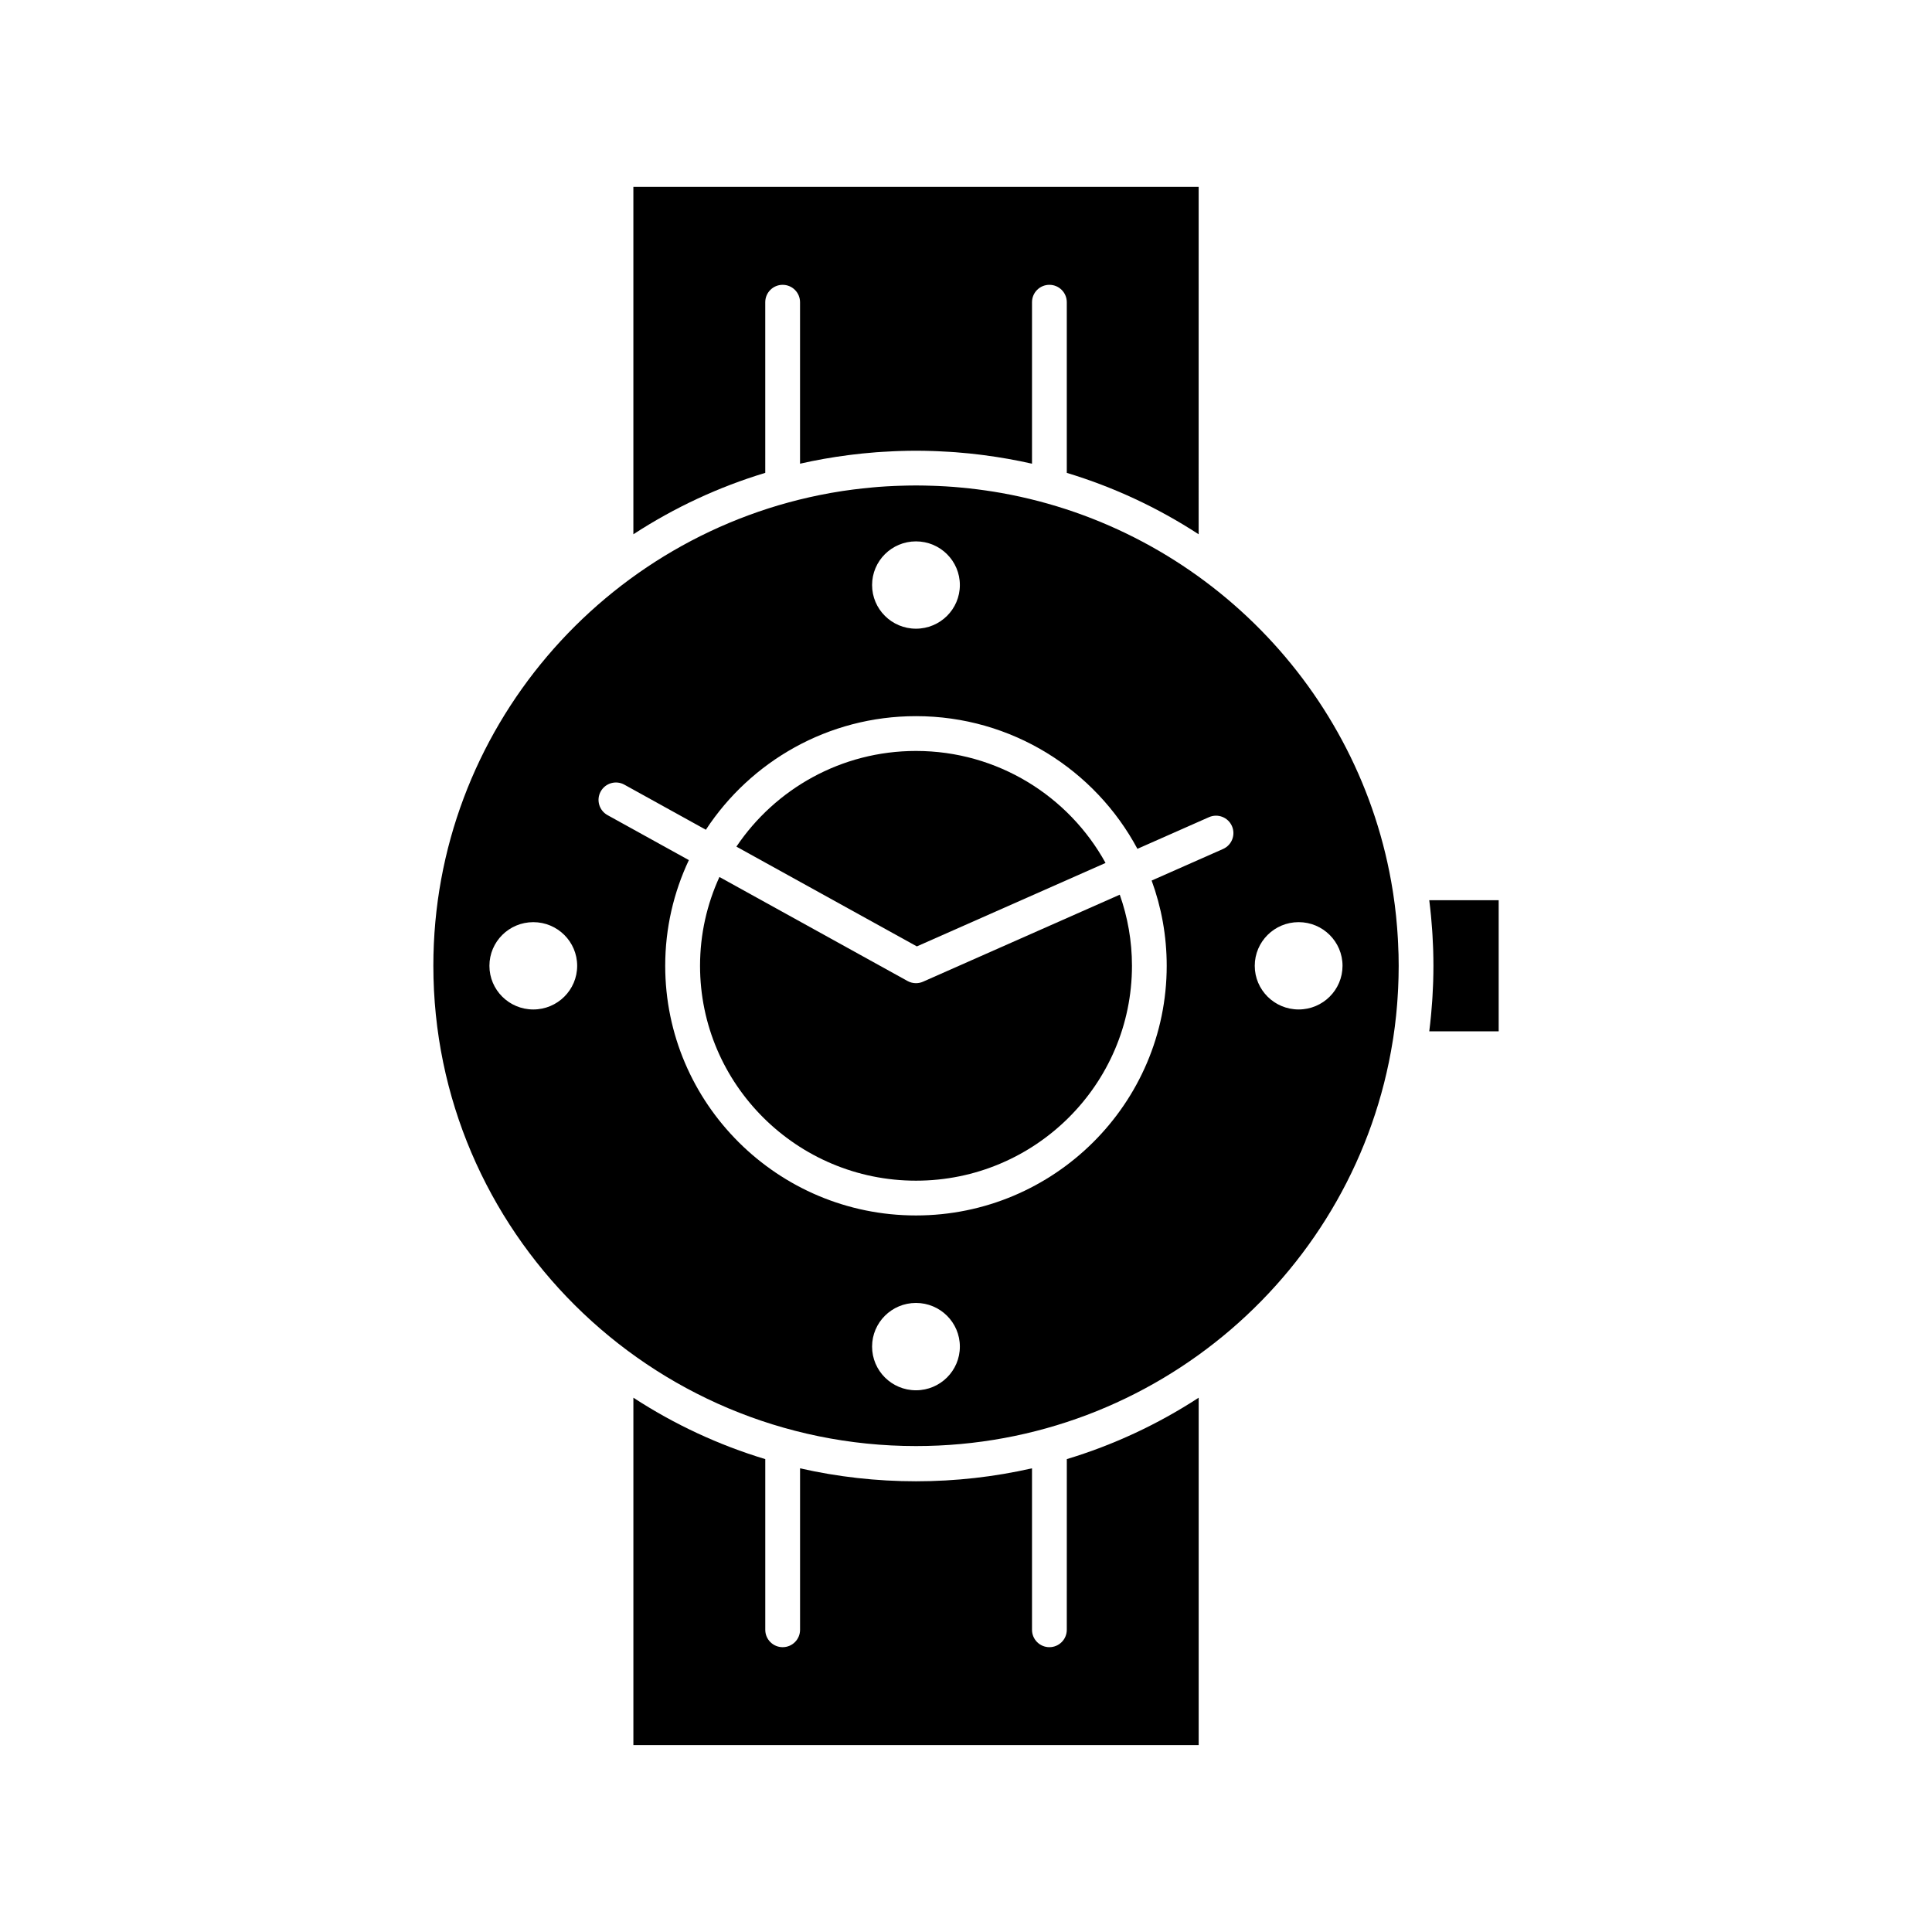
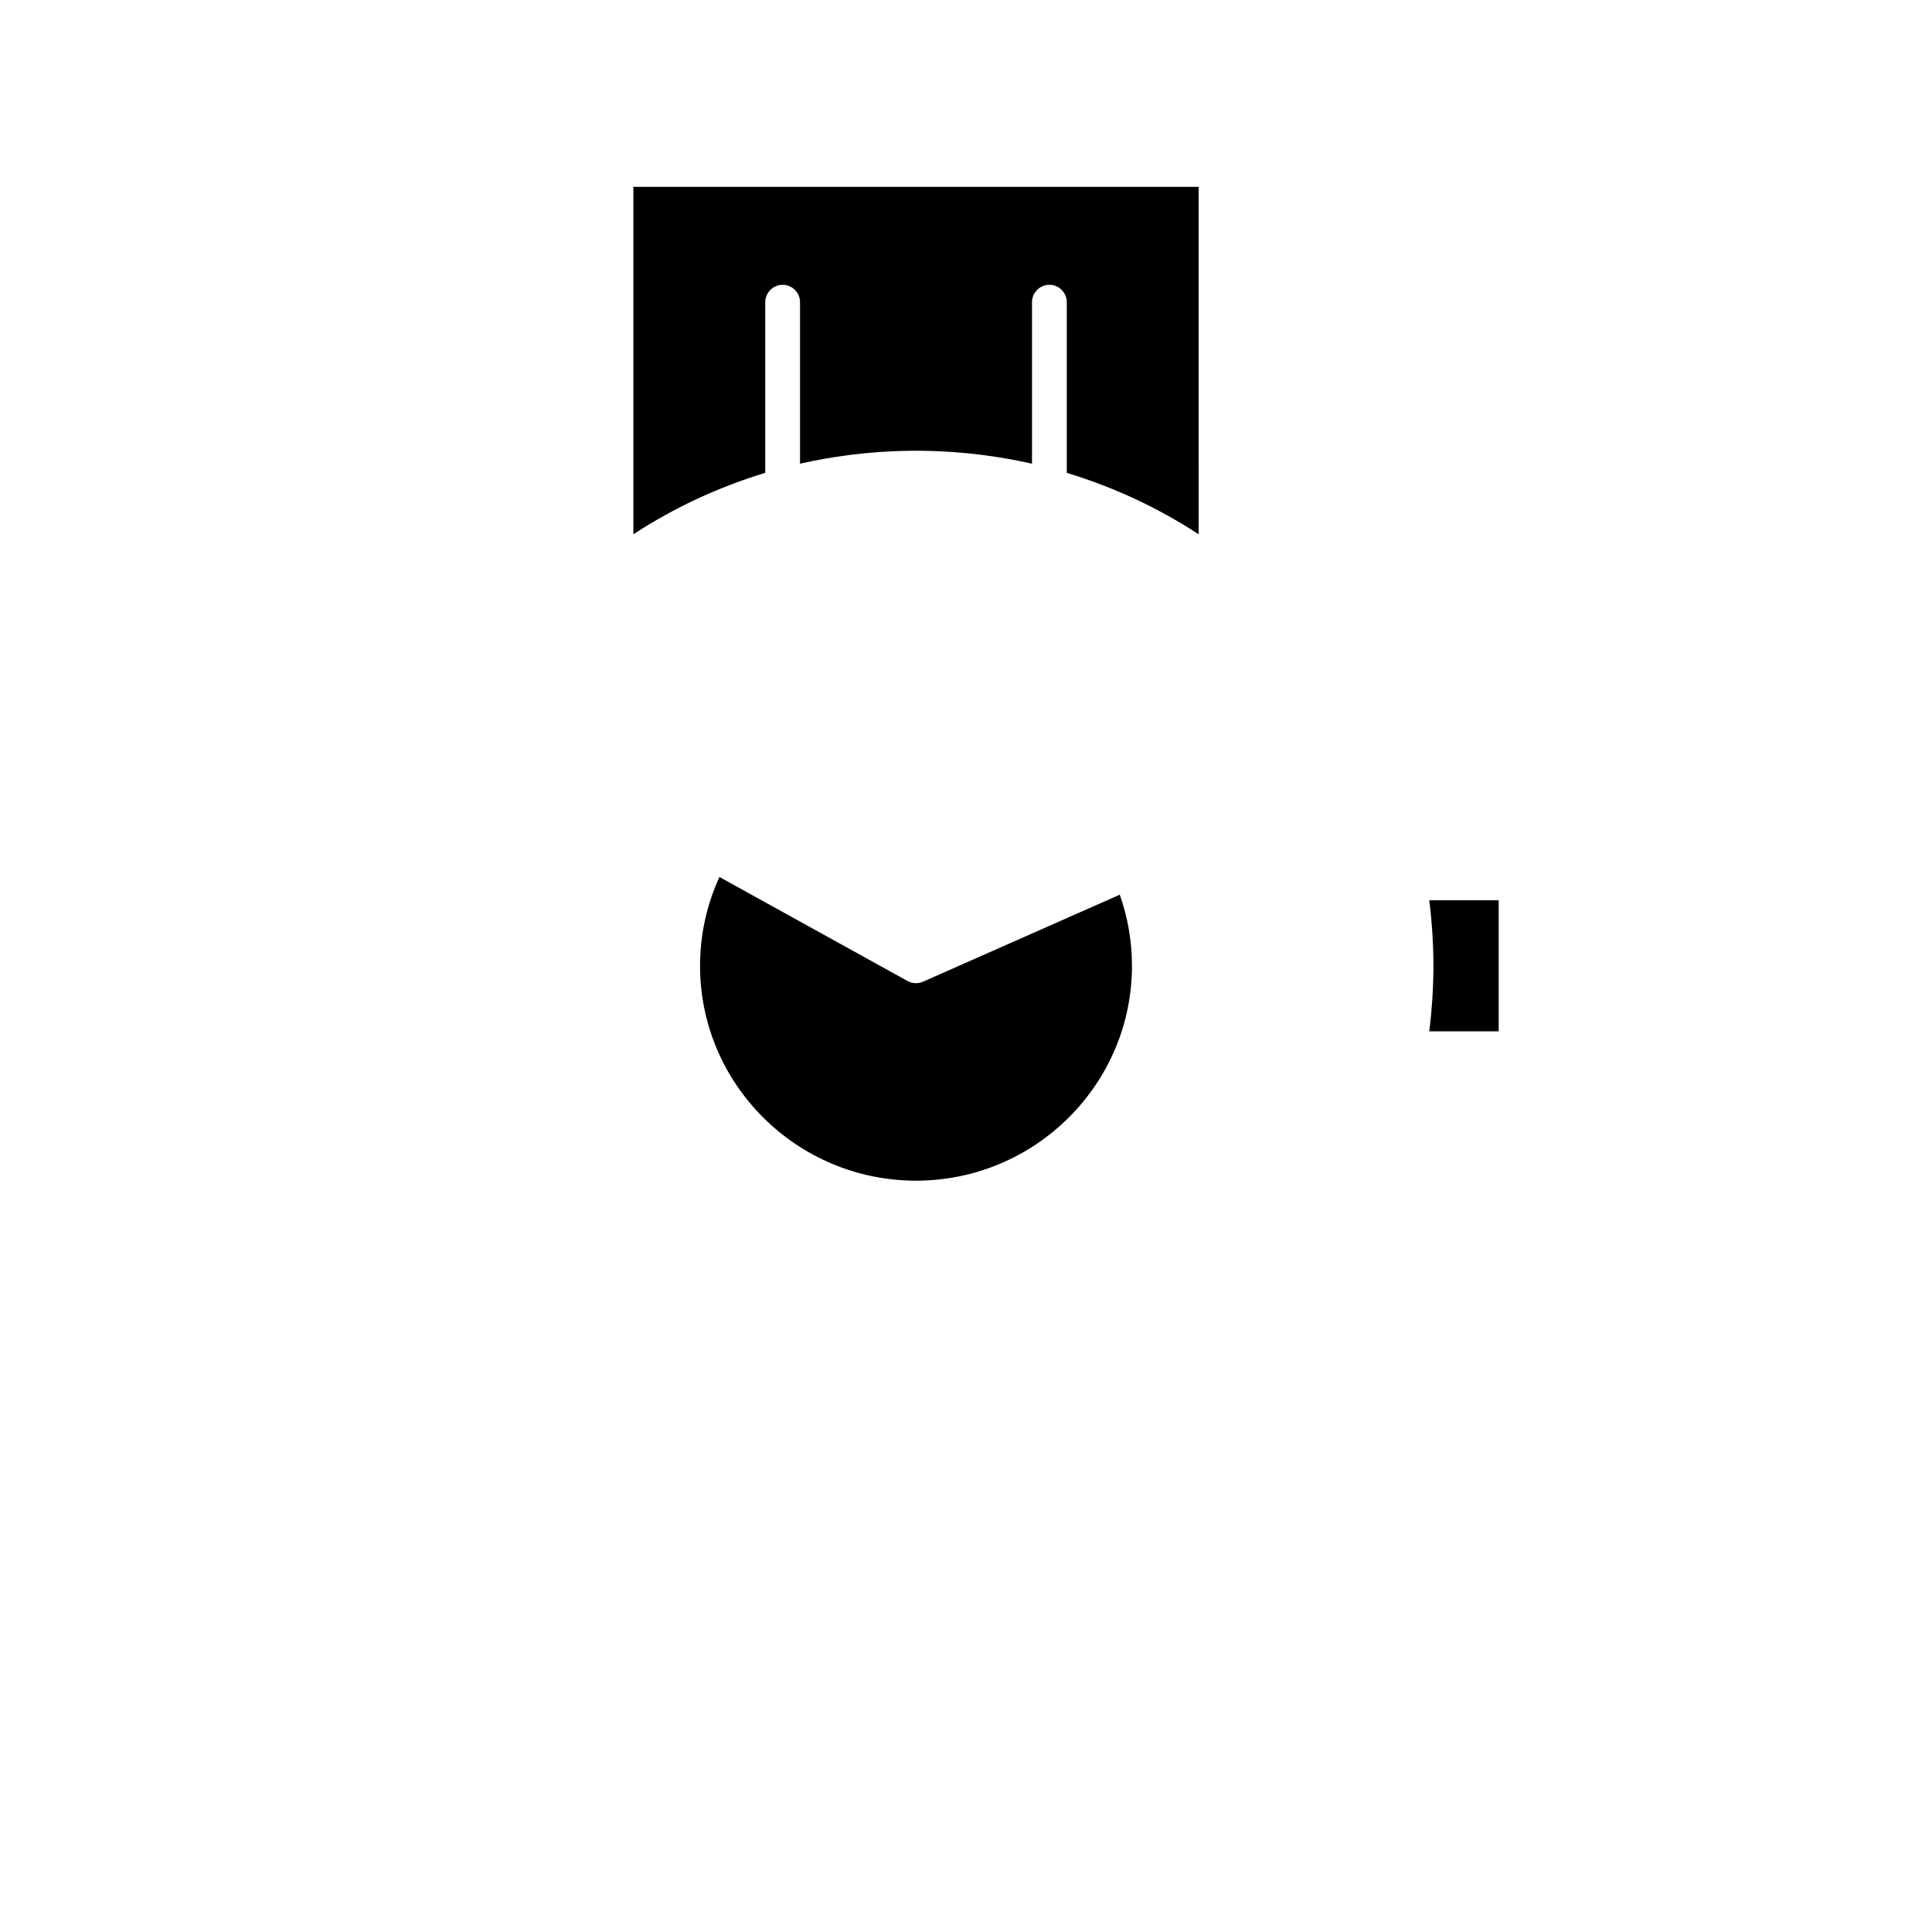
<svg xmlns="http://www.w3.org/2000/svg" fill="#000000" width="800px" height="800px" version="1.1" viewBox="144 144 512 512">
  <g>
    <path d="m346.8 224.09c0-2.547 2.062-4.609 4.609-4.609s4.609 2.062 4.609 4.609v42.793c4.184-0.953 8.426-1.699 12.711-2.254 0.426-0.055 0.855-0.109 1.285-0.16 0.848-0.102 1.695-0.203 2.547-0.289 1.242-0.129 2.492-0.242 3.746-0.336 0.5-0.039 1-0.062 1.5-0.094 1.035-0.066 2.074-0.121 3.117-0.168 0.469-0.02 0.938-0.039 1.406-0.055 1.469-0.047 2.941-0.078 4.422-0.078s2.953 0.031 4.422 0.078c0.473 0.016 0.941 0.035 1.41 0.055 1.039 0.043 2.07 0.102 3.102 0.164 0.504 0.031 1.012 0.059 1.516 0.098 1.246 0.094 2.488 0.203 3.723 0.332 0.871 0.09 1.738 0.191 2.606 0.297 0.398 0.051 0.801 0.098 1.203 0.152 4.301 0.559 8.559 1.309 12.758 2.262v-42.797c0-2.547 2.062-4.609 4.609-4.609s4.609 2.062 4.609 4.609v45.227c12.297 3.719 24.035 9.164 34.945 16.273l0.004-92.062h-149.81v92.062c10.914-7.113 22.652-12.559 34.953-16.277z" />
-     <path d="m426.71 575.91c0 2.547-2.062 4.609-4.609 4.609s-4.609-2.062-4.609-4.609v-42.793c-9.98 2.266-20.266 3.438-30.742 3.438-10.469 0-20.754-1.172-30.727-3.434v42.789c0 2.547-2.062 4.609-4.609 4.609s-4.609-2.062-4.609-4.609v-45.227c-12.301-3.719-24.039-9.164-34.953-16.277v92.062h149.81v-92.062c-10.91 7.109-22.648 12.555-34.945 16.273z" />
    <path d="m388.61 404.16c-0.594 0.266-1.23 0.395-1.863 0.395-0.77 0-1.539-0.191-2.231-0.574l-49.859-27.57c-3.289 7.18-5.137 15.145-5.137 23.535 0 31.398 25.672 56.945 57.23 56.945s57.234-25.547 57.234-56.945c0-6.606-1.148-12.941-3.234-18.844z" />
-     <path d="m436.98 372.69c-9.727-17.668-28.594-29.68-50.234-29.68-19.82 0-37.316 10.082-47.59 25.355l47.82 26.441z" />
    <path d="m522.77 382.57c0.172 1.344 0.316 2.691 0.449 4.043 0.031 0.309 0.055 0.613 0.082 0.922 0.094 1.035 0.18 2.074 0.25 3.117 0.027 0.391 0.051 0.777 0.074 1.164 0.059 0.996 0.105 1.996 0.145 2.996 0.016 0.367 0.031 0.738 0.043 1.105 0.039 1.336 0.062 2.676 0.062 4.023 0 1.348-0.023 2.688-0.062 4.023-0.012 0.371-0.027 0.738-0.043 1.105-0.039 1.004-0.086 2-0.145 3-0.023 0.387-0.047 0.773-0.074 1.16-0.07 1.047-0.152 2.086-0.25 3.125-0.027 0.305-0.051 0.609-0.082 0.914-0.133 1.352-0.277 2.703-0.449 4.047h18.395v-34.746z" />
-     <path d="m514.58 395.88c-0.02-0.633-0.043-1.262-0.07-1.891-0.02-0.43-0.043-0.859-0.066-1.293-0.031-0.562-0.066-1.121-0.109-1.684-0.031-0.445-0.062-0.891-0.098-1.336-0.047-0.594-0.102-1.188-0.16-1.777-0.035-0.391-0.07-0.781-0.109-1.168-0.098-0.953-0.207-1.906-0.328-2.852-0.031-0.246-0.066-0.492-0.102-0.738-0.102-0.758-0.207-1.52-0.32-2.273-0.039-0.277-0.086-0.551-0.129-0.828-8.461-53.398-50.402-95.871-103.69-105.39-0.023-0.004-0.043-0.008-0.066-0.012-2.773-0.492-5.578-0.891-8.41-1.203-0.875-0.094-1.754-0.184-2.633-0.262-0.52-0.047-1.039-0.098-1.559-0.137-1.402-0.105-2.809-0.188-4.215-0.25-0.398-0.016-0.793-0.031-1.191-0.043-1.52-0.051-3.047-0.09-4.578-0.09s-3.055 0.039-4.578 0.09c-0.395 0.016-0.793 0.027-1.188 0.043-1.41 0.062-2.82 0.145-4.223 0.25-0.512 0.039-1.02 0.09-1.531 0.137-0.891 0.078-1.781 0.168-2.672 0.266-1.668 0.184-3.328 0.395-4.977 0.641-0.094 0.016-0.191 0.027-0.285 0.039-1.031 0.156-2.059 0.328-3.082 0.508-0.062 0.012-0.125 0.023-0.191 0.035-59.727 10.703-105.18 62.805-105.18 125.27 0 70.188 57.379 127.29 127.91 127.29 63.723 0 116.7-46.613 126.34-107.37 0.047-0.285 0.094-0.566 0.137-0.852 0.113-0.742 0.215-1.492 0.316-2.238 0.035-0.258 0.074-0.512 0.105-0.77 0.121-0.945 0.227-1.895 0.328-2.844 0.043-0.395 0.074-0.793 0.113-1.188 0.055-0.586 0.109-1.168 0.156-1.758 0.035-0.445 0.066-0.895 0.098-1.344 0.039-0.559 0.074-1.113 0.105-1.672 0.023-0.43 0.047-0.863 0.07-1.297 0.027-0.629 0.051-1.258 0.07-1.887 0.012-0.359 0.023-0.719 0.035-1.078 0.023-0.996 0.039-1.992 0.039-2.988 0-1-0.016-1.996-0.039-2.988-0.02-0.355-0.031-0.715-0.043-1.074zm-127.84-108.41c6.426 0 11.633 5.18 11.633 11.57 0 6.391-5.203 11.57-11.633 11.57-6.422 0-11.629-5.184-11.629-11.57 0-6.391 5.207-11.57 11.629-11.57zm-101.41 124.05c-6.422 0-11.629-5.184-11.629-11.57 0-6.391 5.207-11.57 11.629-11.57 6.418 0 11.625 5.18 11.625 11.57s-5.207 11.57-11.625 11.57zm101.41 100.92c-6.422 0-11.629-5.184-11.629-11.578 0-6.391 5.207-11.57 11.629-11.57 6.426 0 11.633 5.184 11.633 11.57 0 6.398-5.207 11.578-11.633 11.578zm81.379-143.45-18.922 8.367c2.582 7.051 3.992 14.656 3.992 22.586 0 36.484-29.812 66.164-66.453 66.164-36.641 0-66.449-29.68-66.449-66.164 0-10.008 2.254-19.496 6.269-28.008l-21.559-11.922c-2.231-1.234-3.035-4.039-1.805-6.266s4.039-3.035 6.266-1.805l21.605 11.949c11.871-18.105 32.383-30.105 55.676-30.105 25.398 0 47.504 14.266 58.688 35.16l18.965-8.387c2.328-1.031 5.051 0.023 6.082 2.352 1.027 2.328-0.023 5.051-2.356 6.078zm20.035 42.527c-6.422 0-11.633-5.184-11.633-11.57 0-6.391 5.211-11.57 11.633-11.57s11.629 5.18 11.629 11.57c-0.004 6.391-5.207 11.57-11.629 11.57z" />
  </g>
</svg>